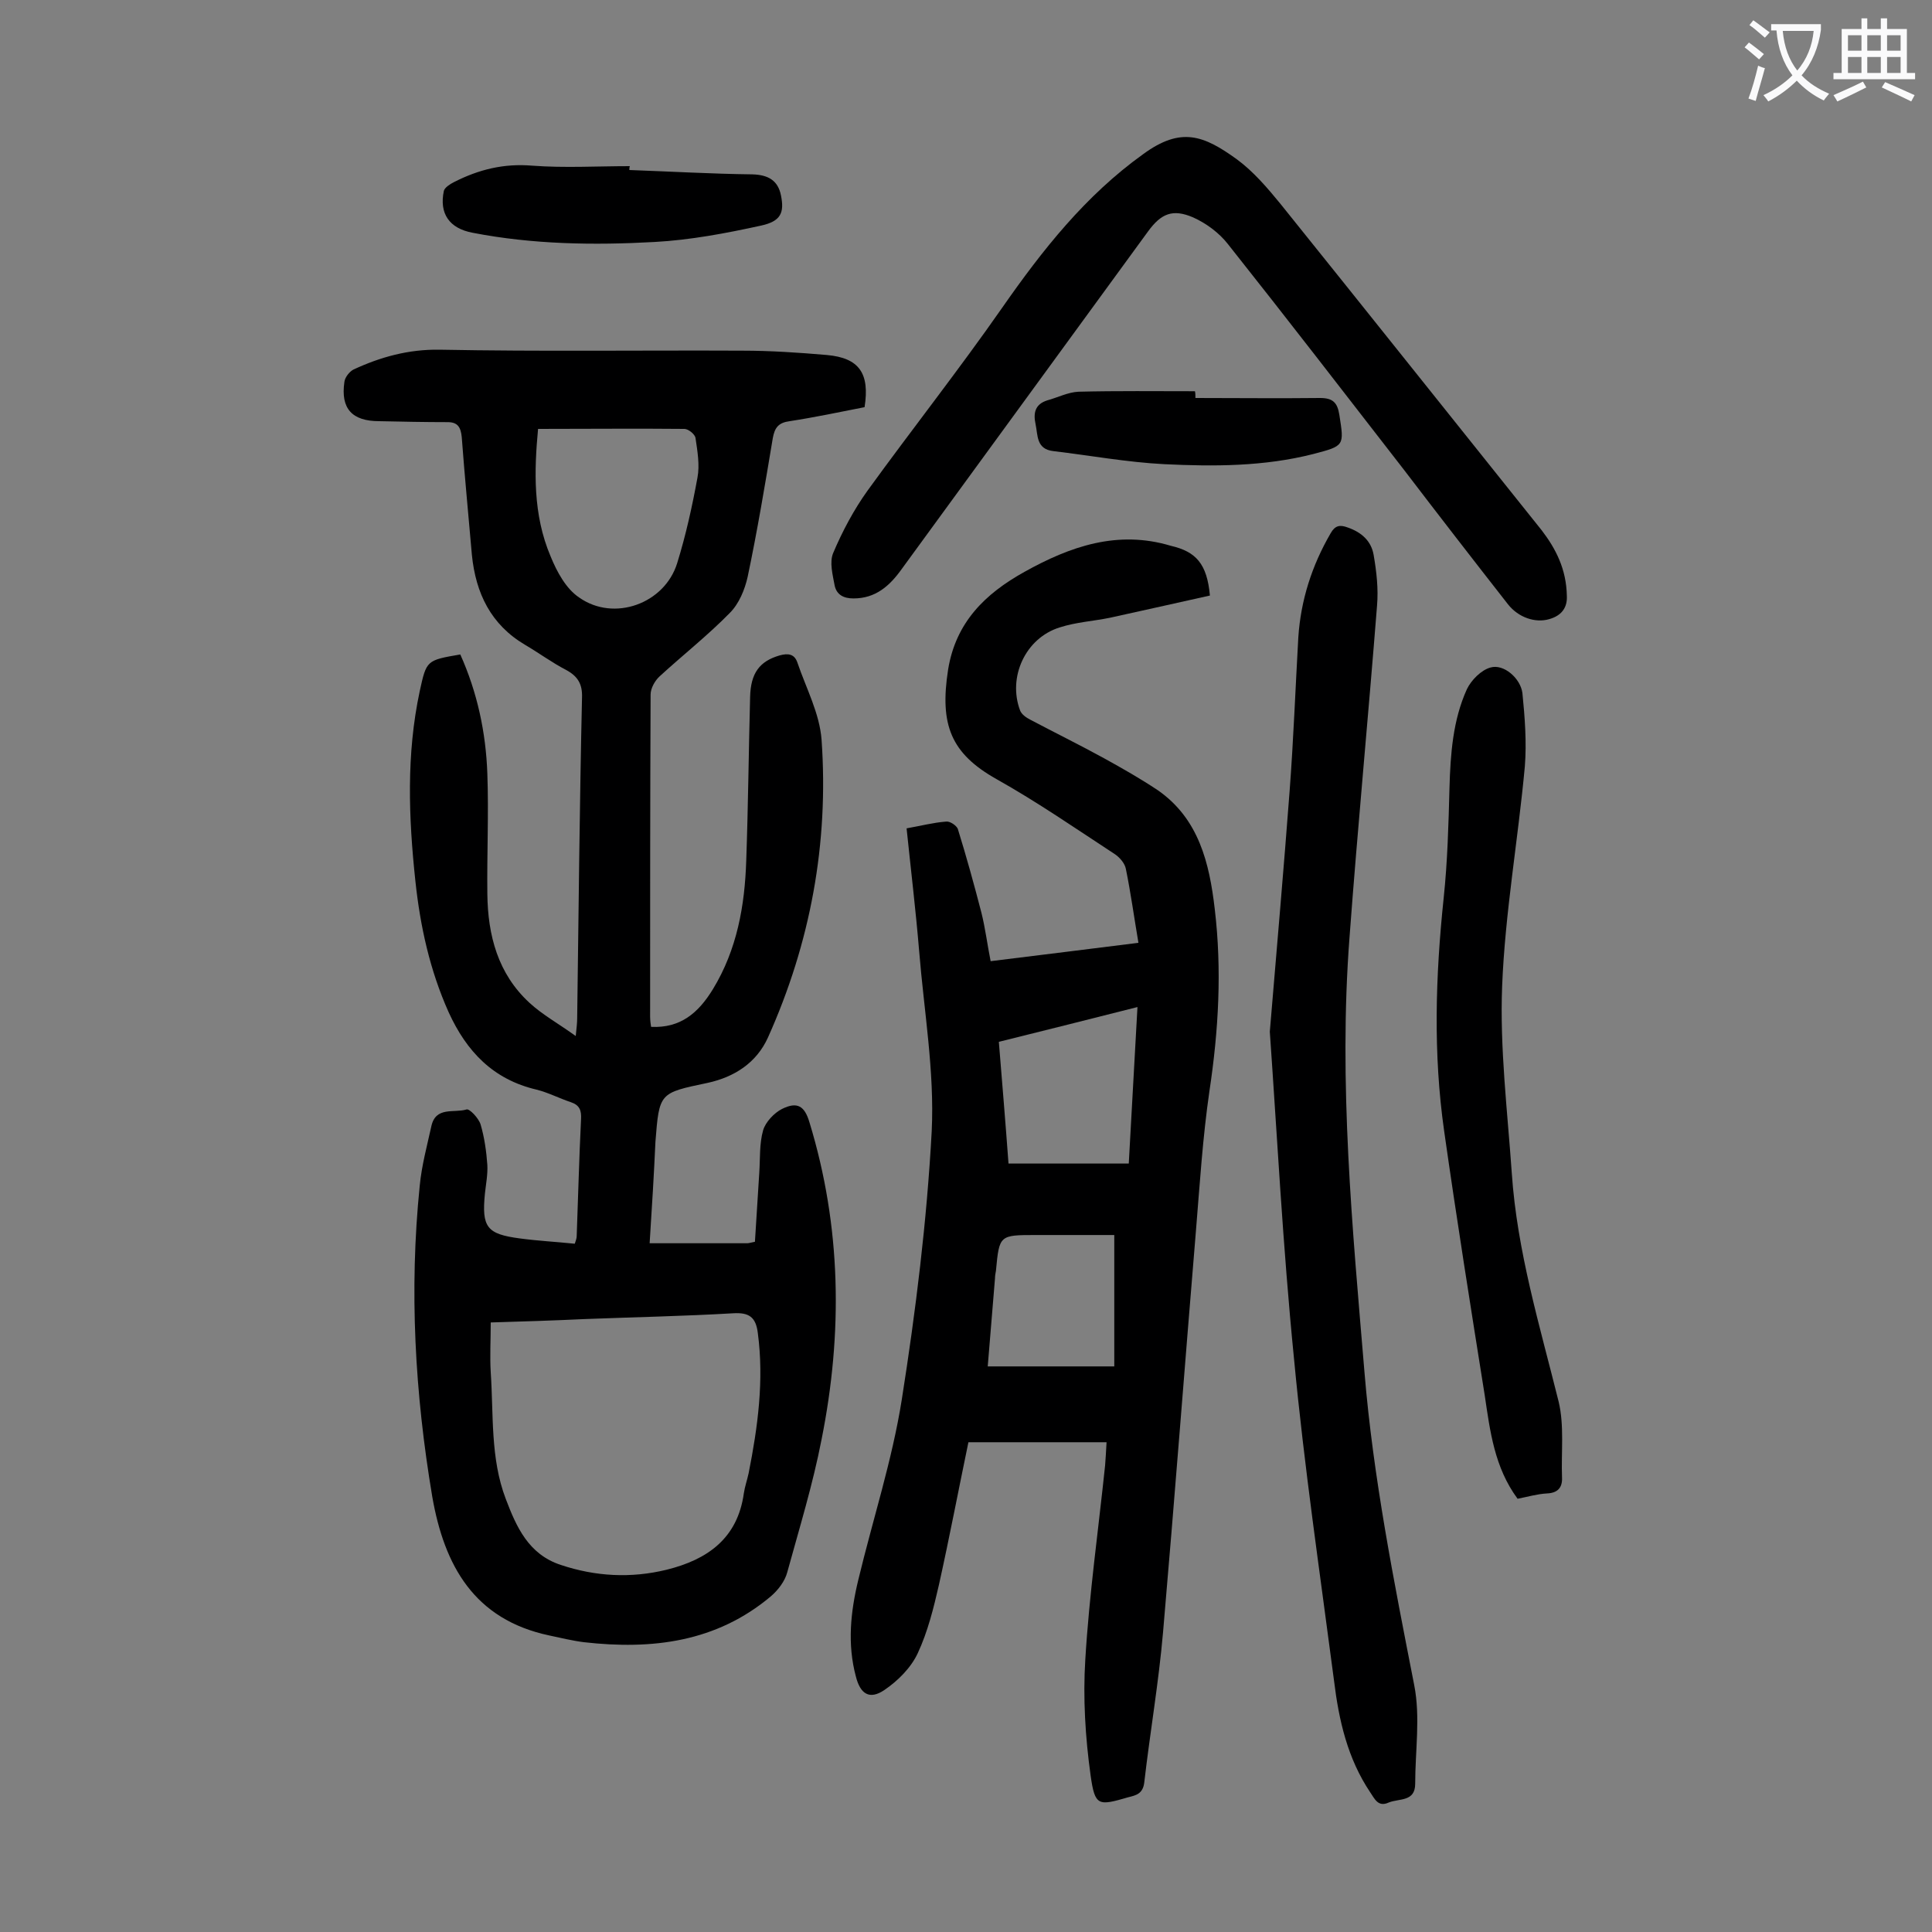
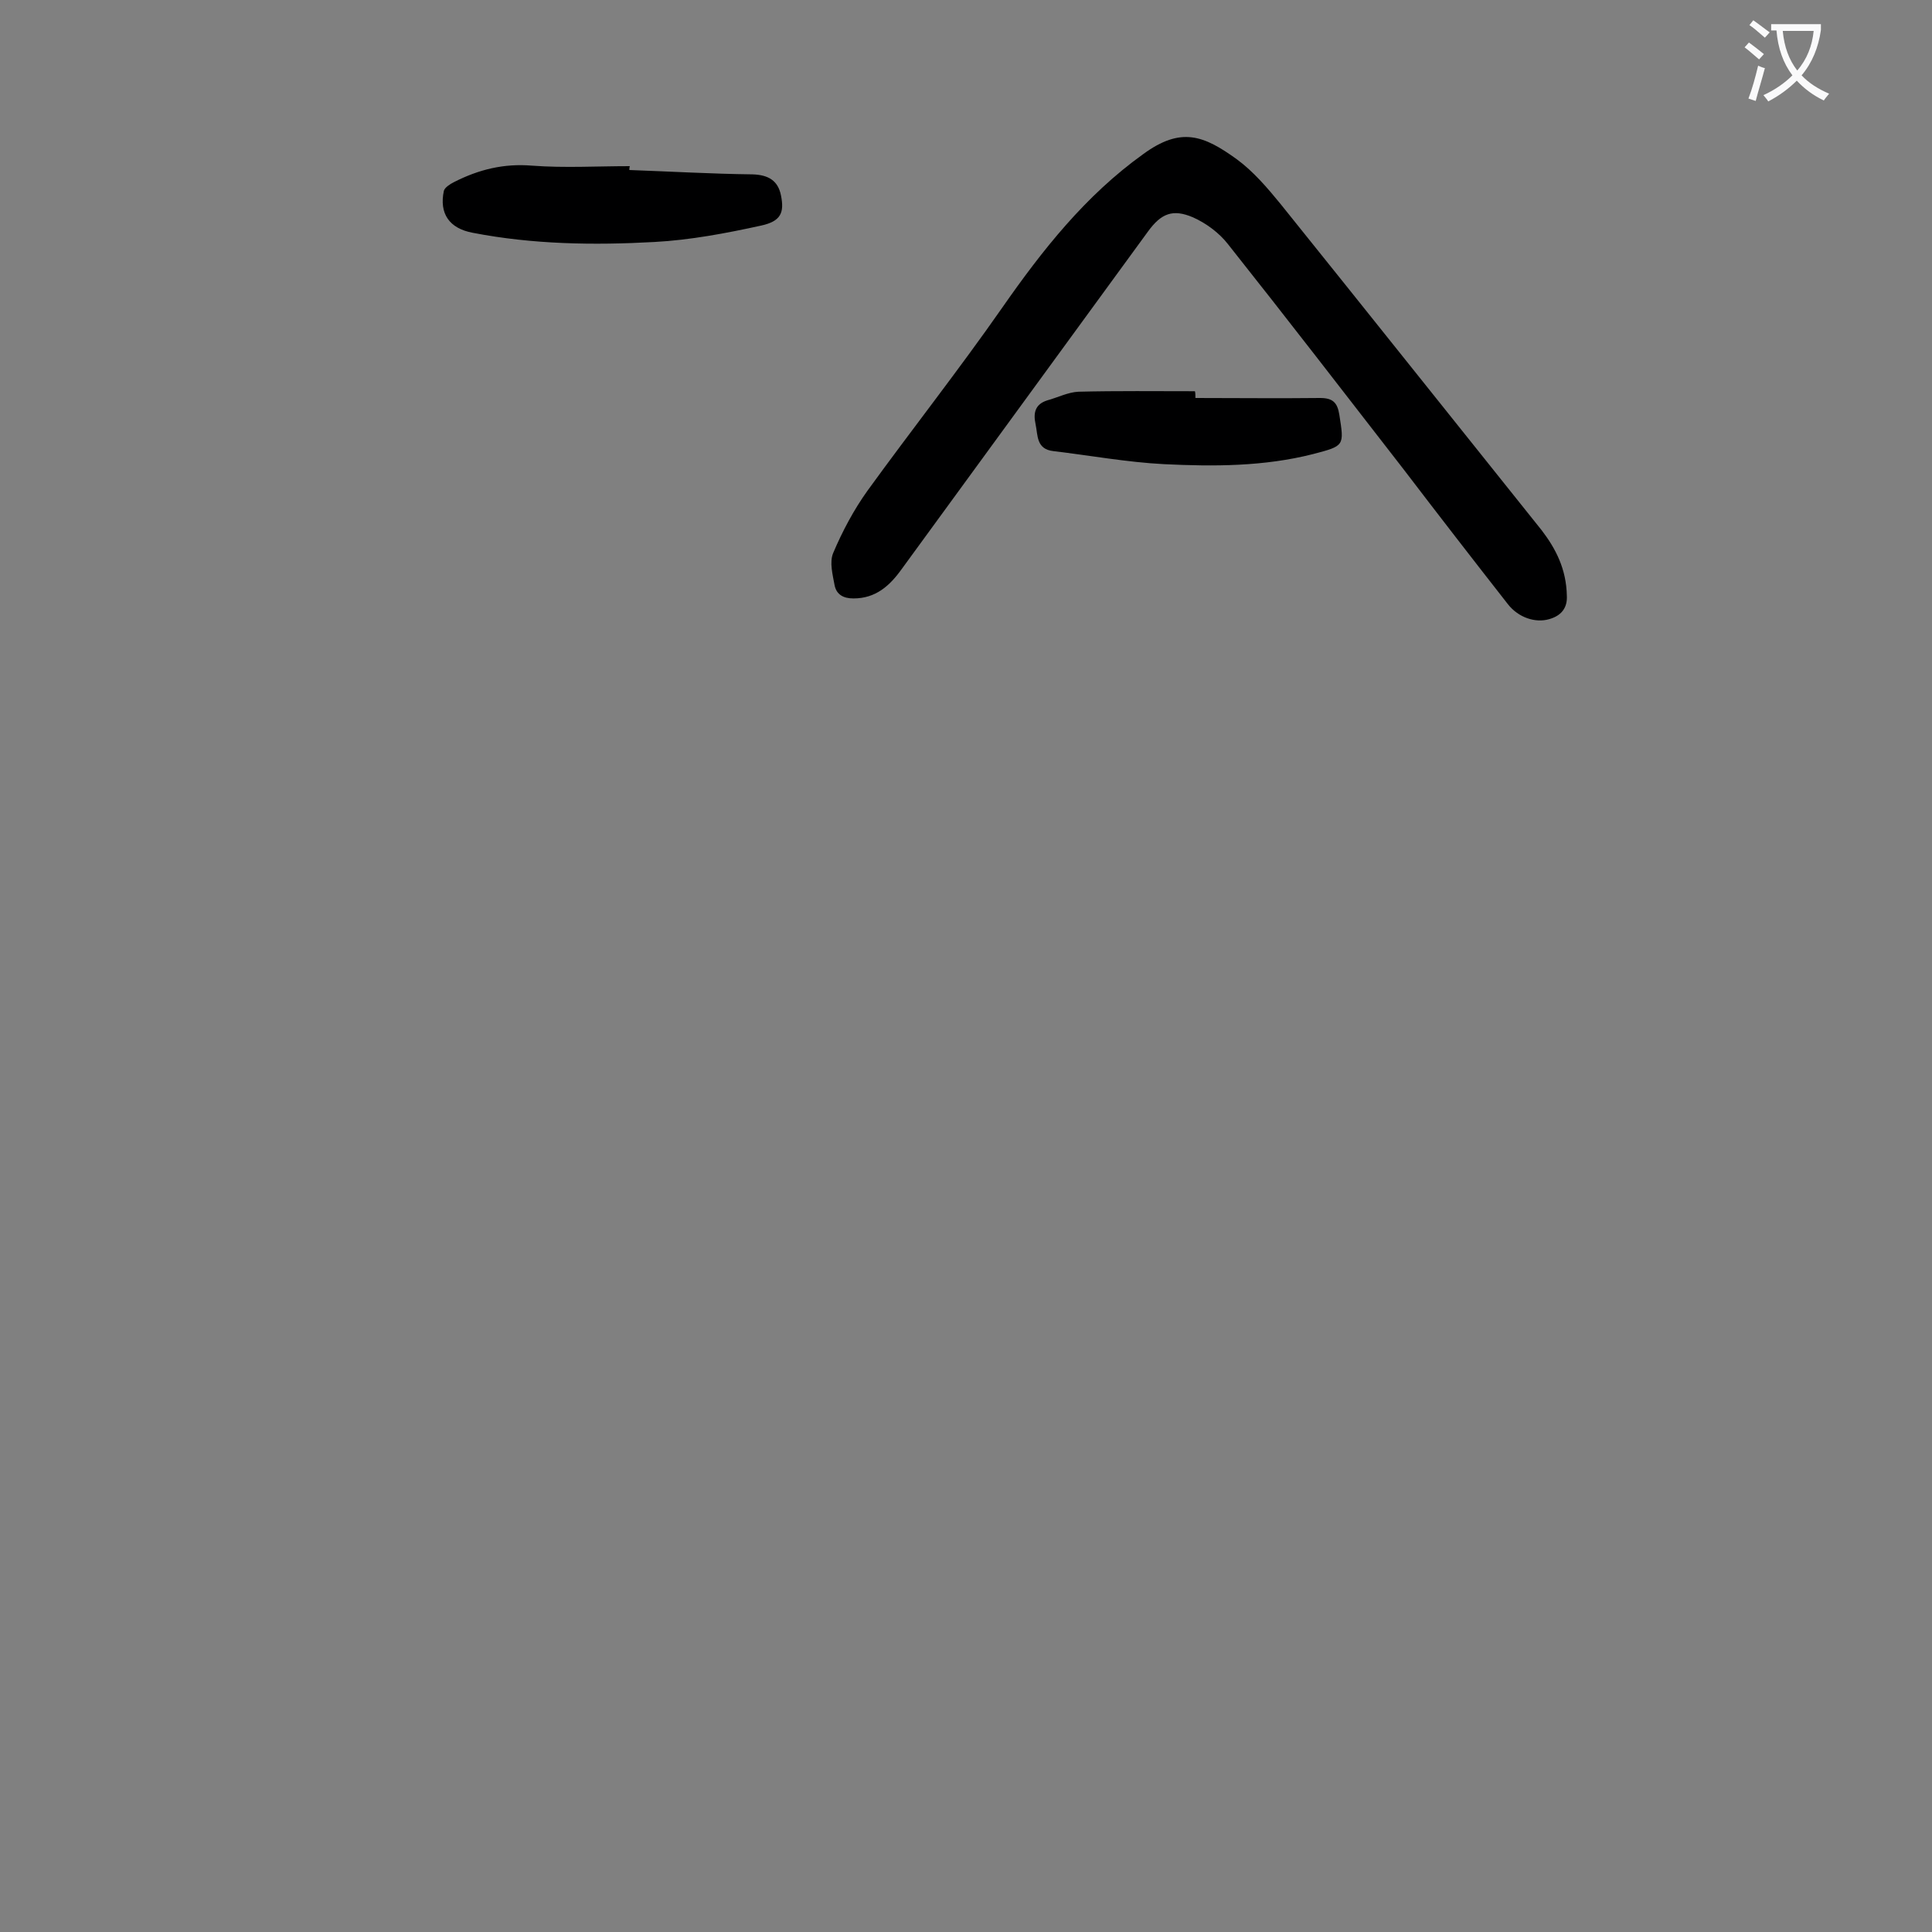
<svg xmlns="http://www.w3.org/2000/svg" enable-background="new 0 0 400 400" viewBox="0 0 400 400">
  <rect x="0" y="0" width="400" height="400" fill="#808080" stroke="none" />
  <g fill="#000001">
-     <path d="m134.5 257.4h20.2c.3 0 .6-.1 1.6-.3.3-4.7.6-9.5.9-14.3.2-3 0-6 .8-8.8.5-1.7 2.3-3.6 3.9-4.4 3.2-1.6 4.7-.6 5.7 2.8 6.6 21.6 6.9 43.6 2.5 65.6-1.8 9.3-4.6 18.4-7.1 27.5-.5 1.9-1.9 3.7-3.4 5-11.3 9.5-24.6 11.1-38.7 9.5-2.4-.3-4.8-.9-7.2-1.4-15.5-3.3-21.7-14.4-24.2-28.7-3.6-21.4-4.8-42.8-2.6-64.4.4-4.2 1.5-8.2 2.4-12.3.9-4.2 4.7-2.7 7.3-3.5.6-.2 2.5 1.8 2.9 3.1.8 2.7 1.2 5.6 1.4 8.4.1 2-.3 4-.5 5.9-.7 7 .4 8.4 7.2 9.3 3.7.5 7.5.7 11.4 1.1.2-.6.4-1.1.4-1.6.3-8.1.5-16.1.9-24.2.1-1.8-.3-2.9-2.1-3.5-2.4-.8-4.7-2-7.1-2.6-9-2.1-14.5-7.9-18.2-16-3.9-8.7-5.9-17.8-6.9-27.2-1.4-13.1-1.9-26.2.9-39.3 1.4-6.4 1.4-6.4 8.4-7.6 3.5 7.8 5.3 16.1 5.6 24.7.3 8.3-.1 16.6 0 24.9.1 8.6 2.2 16.5 8.7 22.5 2.7 2.5 6 4.3 9.6 6.9.2-1.9.3-2.8.3-3.8.3-22.1.5-44.2 1-66.3.1-2.8-.9-4.4-3.3-5.7-2.9-1.5-5.6-3.5-8.5-5.2-7.1-4.2-10.2-10.7-11-18.6-.7-8.1-1.5-16.3-2.1-24.4-.2-2-.8-3.1-2.9-3.1-4.7 0-9.5-.1-14.2-.2-5.6 0-8-2.6-7.2-8.1.1-1 1.1-2.2 1.9-2.6 5.6-2.6 11.4-4.2 17.8-4.1 20.9.4 41.8.1 62.7.2 5.8 0 11.7.4 17.5.9 6.7.6 8.9 3.8 7.8 10.8-5.1 1-10.3 2.1-15.5 2.9-2.3.3-3.1 1.3-3.5 3.5-1.6 9.6-3.2 19.2-5.2 28.7-.6 2.7-1.8 5.6-3.7 7.5-4.5 4.6-9.7 8.7-14.5 13.1-1 .9-1.9 2.5-1.9 3.8-.1 22.2-.1 44.5-.1 66.7 0 .7.1 1.5.2 2.1 6.1.3 9.8-2.9 12.8-7.8 5-8.2 6.6-17.3 6.9-26.6.4-11.3.5-22.5.8-33.8.1-5.1 2-7.5 6.1-8.7 1.8-.5 3.1-.3 3.7 1.5 1.8 5.3 4.6 10.5 5 16 1.5 21.4-2.3 42-11.1 61.6-2.4 5.3-7 8.2-12.5 9.4-10 2.1-10 2-10.8 12.2-.3 6.6-.7 13.3-1.2 21zm-32.9 16.4c0 3.7-.2 7 0 10.3.6 8.8-.1 17.8 3.1 26.2 2.2 5.8 4.7 11.5 11.4 13.7 7.2 2.4 14.5 2.8 21.9 1 8.5-2.1 14.7-6.5 16-15.8.2-1.4.7-2.8 1-4.2 1.9-9.6 3.2-19.2 1.9-29-.4-3.3-1.8-4.3-5.1-4.1-10.3.6-20.5.8-30.8 1.2-6.3.3-12.7.5-19.4.7zm9.8-185c-.8 8.6-1.1 17.7 2.6 26.4 1.3 3.2 3.2 6.7 5.9 8.5 7.2 5.1 17.7 1.3 20.3-7.1 1.8-5.8 3.1-11.7 4.2-17.7.5-2.6 0-5.5-.4-8.2-.1-.8-1.5-1.9-2.3-1.9-9.9-.1-19.8 0-30.3 0z" />
-     <path d="m250.5 123.3c-6.8 1.5-13.8 3.1-20.7 4.6-3.4.7-7 .9-10.4 2-7.1 2.2-10.8 10.3-8.2 17.2.3.8 1.3 1.5 2.1 1.9 5.1 2.7 10.2 5.2 15.3 8 3.8 2.1 7.5 4.2 11.1 6.6 8.5 5.9 10.7 15.1 11.8 24.6 1.5 12.6.8 25.1-1.1 37.7-1.4 9.6-2 19.3-2.8 29-2.3 27.7-4.4 55.3-6.8 83-.9 10.4-2.7 20.8-3.9 31.2-.3 2.3-1.7 2.6-3.3 3-6.2 1.8-6.9 1.9-7.8-4.5-1.1-7.9-1.6-16.1-1.1-24 .8-13.4 2.7-26.8 4.1-40.2.1-1.4.2-2.8.3-4.8-9.6 0-19 0-28.6 0-2 9.6-3.9 19.6-6.1 29.5-1.1 4.8-2.3 9.7-4.4 14.2-1.4 3-4.1 5.7-6.9 7.6-3.1 2.1-5 .8-5.9-2.8-1.8-6.7-1.1-13.4.5-20 3-12.5 7-24.7 9-37.3 2.9-18.4 5.2-37 6.2-55.6.6-12.4-1.6-24.9-2.6-37.3-.7-8.4-1.7-16.7-2.6-25.4 2.9-.5 5.5-1.2 8.2-1.4.8-.1 2.1.8 2.4 1.5 1.8 5.8 3.4 11.6 4.9 17.4.8 3.2 1.2 6.5 1.9 10 10.4-1.3 20.4-2.5 30.6-3.8-.9-5.3-1.6-10.4-2.6-15.3-.2-1.1-1.2-2.3-2.2-3-8.1-5.3-16.2-10.9-24.6-15.6-9.4-5.3-11.8-11.2-10-22.7 1.6-9.8 7.7-15.7 15.8-20.2 9.5-5.3 19.3-8.7 30.3-5.4 5.2 1.2 7.5 3.7 8.1 10.3zm-41.7 117.6h24.9c.6-11 1.2-21.4 1.8-32.4-9.8 2.5-19.1 4.8-28.7 7.2.7 8.6 1.4 17 2 25.2zm21.9 42c0-9.5 0-18.2 0-27.2-5.6 0-10.9 0-16.2 0-7.6 0-7.6 0-8.3 7.4-.1.5-.2 1.1-.2 1.6-.5 6.1-1 12.2-1.5 18.2z" />
-     <path d="m262.9 213.6c1.5-17.9 2.9-33.9 4.1-49.8.8-10.6 1.2-21.2 1.8-31.8.5-7.7 2.8-14.9 6.7-21.6.9-1.6 1.9-1.8 3.5-1.2 2.9 1 4.9 2.8 5.4 5.7.6 3.5 1 7 .7 10.5-1.8 22.9-4 45.8-5.7 68.7-2.3 30.1.6 60.1 3.1 90 1.8 21.8 6.1 43.3 10.3 64.8 1.3 6.6.2 13.6.2 20.4 0 3.8-3.3 3-5.5 3.9-2.2 1-2.9-.8-3.8-2.1-4.7-7-6.5-14.9-7.5-23.1-2.9-22.2-6.2-44.5-8.3-66.8-2.3-23.1-3.5-46.3-5-67.6z" />
    <path d="m324.4 123.4c.1 2.1-.8 4-3.7 4.8-2.8.8-6.3-.3-8.5-3.1-7.2-9.2-14.4-18.5-21.5-27.8-12.1-15.6-24.2-31.3-36.5-46.8-1.8-2.3-4.5-4.3-7.2-5.5-4.2-1.8-6.6-.8-9.3 2.9-17 23.3-34 46.6-51 69.9-2.5 3.5-5.4 6.1-10 6.1-2.1 0-3.5-.8-3.9-2.7-.4-2.2-1.1-4.8-.3-6.7 1.9-4.5 4.3-9 7.1-12.9 9.2-12.7 18.9-25 27.9-37.9 8.3-11.9 17.2-23.2 29.2-31.8 7.8-5.7 12.5-3.9 19.4 1.1 3.4 2.5 6.3 5.9 9 9.2 18.1 22.5 36 45 54.1 67.6 2.9 3.8 5.1 8 5.2 13.6z" />
-     <path d="m314.2 310.3c-4.8-6.5-5.7-14-6.8-21.4-2.9-18.2-5.8-36.4-8.4-54.7-2.3-16.1-1.8-32.1-.1-48.3.8-7.6 1-15.2 1.2-22.8.2-7 .7-14 3.6-20.4.9-1.9 3-4 4.9-4.5 2.7-.8 6.2 2.2 6.6 5.3.5 5 .9 10.2.5 15.2-1.4 15.2-4.1 30.3-4.7 45.5-.5 12.8 1.1 25.8 2 38.7 1.1 16.2 5.8 31.6 9.7 47.3 1.2 5 .5 10.5.7 15.7.1 2.1-.9 3.2-3.1 3.3-2 .1-4 .7-6.1 1.1z" />
    <path d="m130.3 35.2c8.5.3 17 .8 25.5.9 3.3.1 5.3 1.3 5.9 4.4.7 3.5 0 5.3-4.1 6.2-7.3 1.6-14.7 3-22.1 3.4-12.6.7-25.2.5-37.6-1.9-4.9-.9-7-4-6-8.7.2-.7 1.3-1.4 2.1-1.8 5.1-2.6 10.3-3.9 16.2-3.4 6.7.5 13.4.1 20.2.1-.1.3-.1.6-.1.8z" />
    <path d="m247.5 82.4c8.6 0 17.2.1 25.8 0 2.6 0 3.6.9 4 3.5 1 6.4 1.1 6.4-5.4 8.1-10.2 2.6-20.6 2.6-30.9 2.1-7.7-.4-15.3-1.8-22.9-2.7-3.6-.4-3.2-3.3-3.7-5.6s-.1-4.1 2.4-4.9c2.2-.6 4.3-1.7 6.5-1.8 8-.2 16.1-.1 24.1-.1.1.4.1.9.1 1.4z" />
  </g>
  <path d="m362.1 8.8c1.1.8 2.1 1.6 3.1 2.4l-1 1.1c-1.3-1.1-2.3-2-3-2.5zm1.9 4.8c.5.2.9.4 1.4.5-.6 2.3-1.3 4.5-1.9 6.8l-1.5-.5c.8-2.1 1.4-4.3 2-6.8zm-1-9.4c1.3.9 2.4 1.8 3.4 2.5l-1 1.1c-1.4-1.2-2.4-2.1-3.2-2.6zm3.7 2.2v-1.4h10.3v1.2c-.5 3.6-1.8 6.8-4 9.4 1.5 1.6 3.4 2.8 5.7 3.8-.3.4-.7.8-1.1 1.4-2.3-1.1-4.1-2.5-5.6-4.1-1.6 1.6-3.6 3.1-5.9 4.3-.3-.5-.7-.9-1-1.3 2.4-1.1 4.4-2.5 6-4.1-1.9-2.5-3-5.6-3.3-9.3h-1.1zm8.8 0h-6.4c.3 3.3 1.3 6 3 8.2 2-2.3 3.1-5.1 3.4-8.2z" fill="#fafafb" />
-   <path d="m385.3 3.8h1.3v2.2h2.8v-2.2h1.3v2.2h4.1v9.1h1.7v1.3h-16.9v-1.3h1.7v-9.1h4.1v-2.2zm.4 13.1.7 1.2c-1.8.9-3.8 1.9-6 2.9-.2-.4-.5-.8-.8-1.3 2.3-1 4.3-1.9 6.1-2.8zm-3.1-6.4h2.8v-3.2h-2.8zm0 4.6h2.8v-3.3h-2.8zm4-4.6h2.8v-3.2h-2.8zm0 4.6h2.8v-3.3h-2.8zm3.7 1.9c2.1.9 4.1 1.8 6.1 2.7l-.7 1.3c-2.2-1.1-4.2-2-6.1-2.9zm3.2-9.7h-2.8v3.2h2.8zm-2.8 7.8h2.8v-3.3h-2.8z" fill="#fafafb" />
</svg>